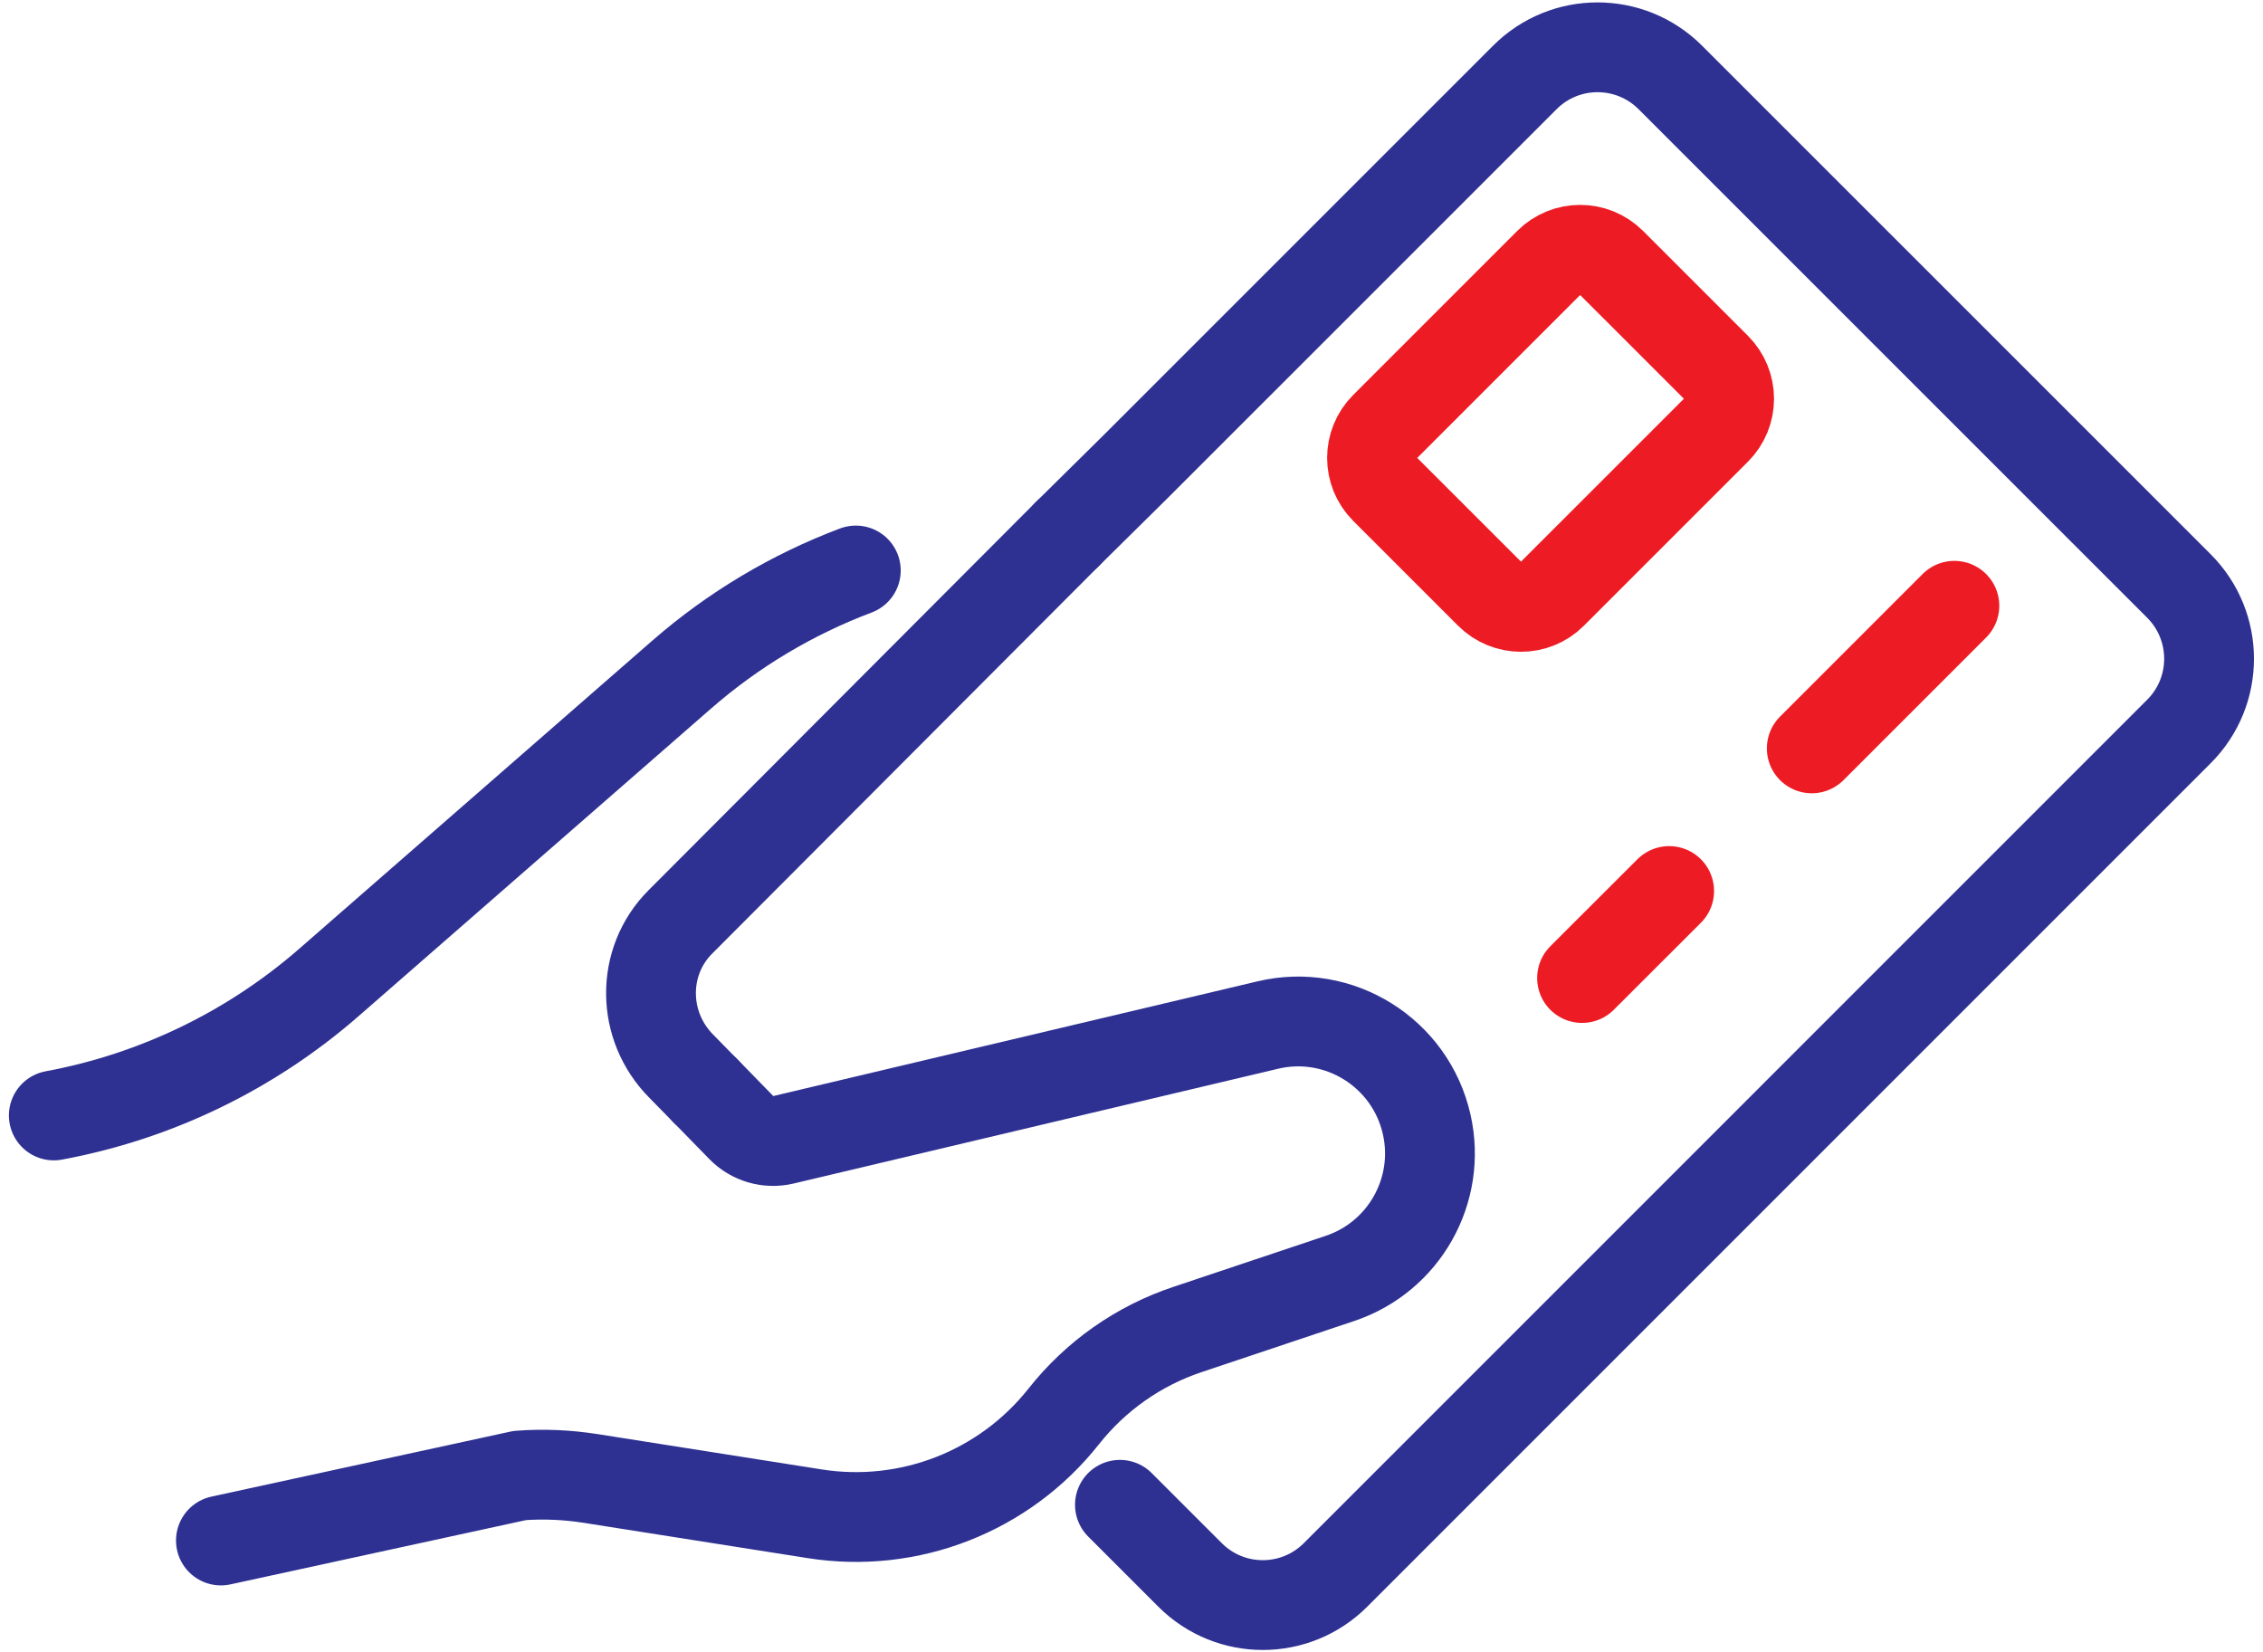
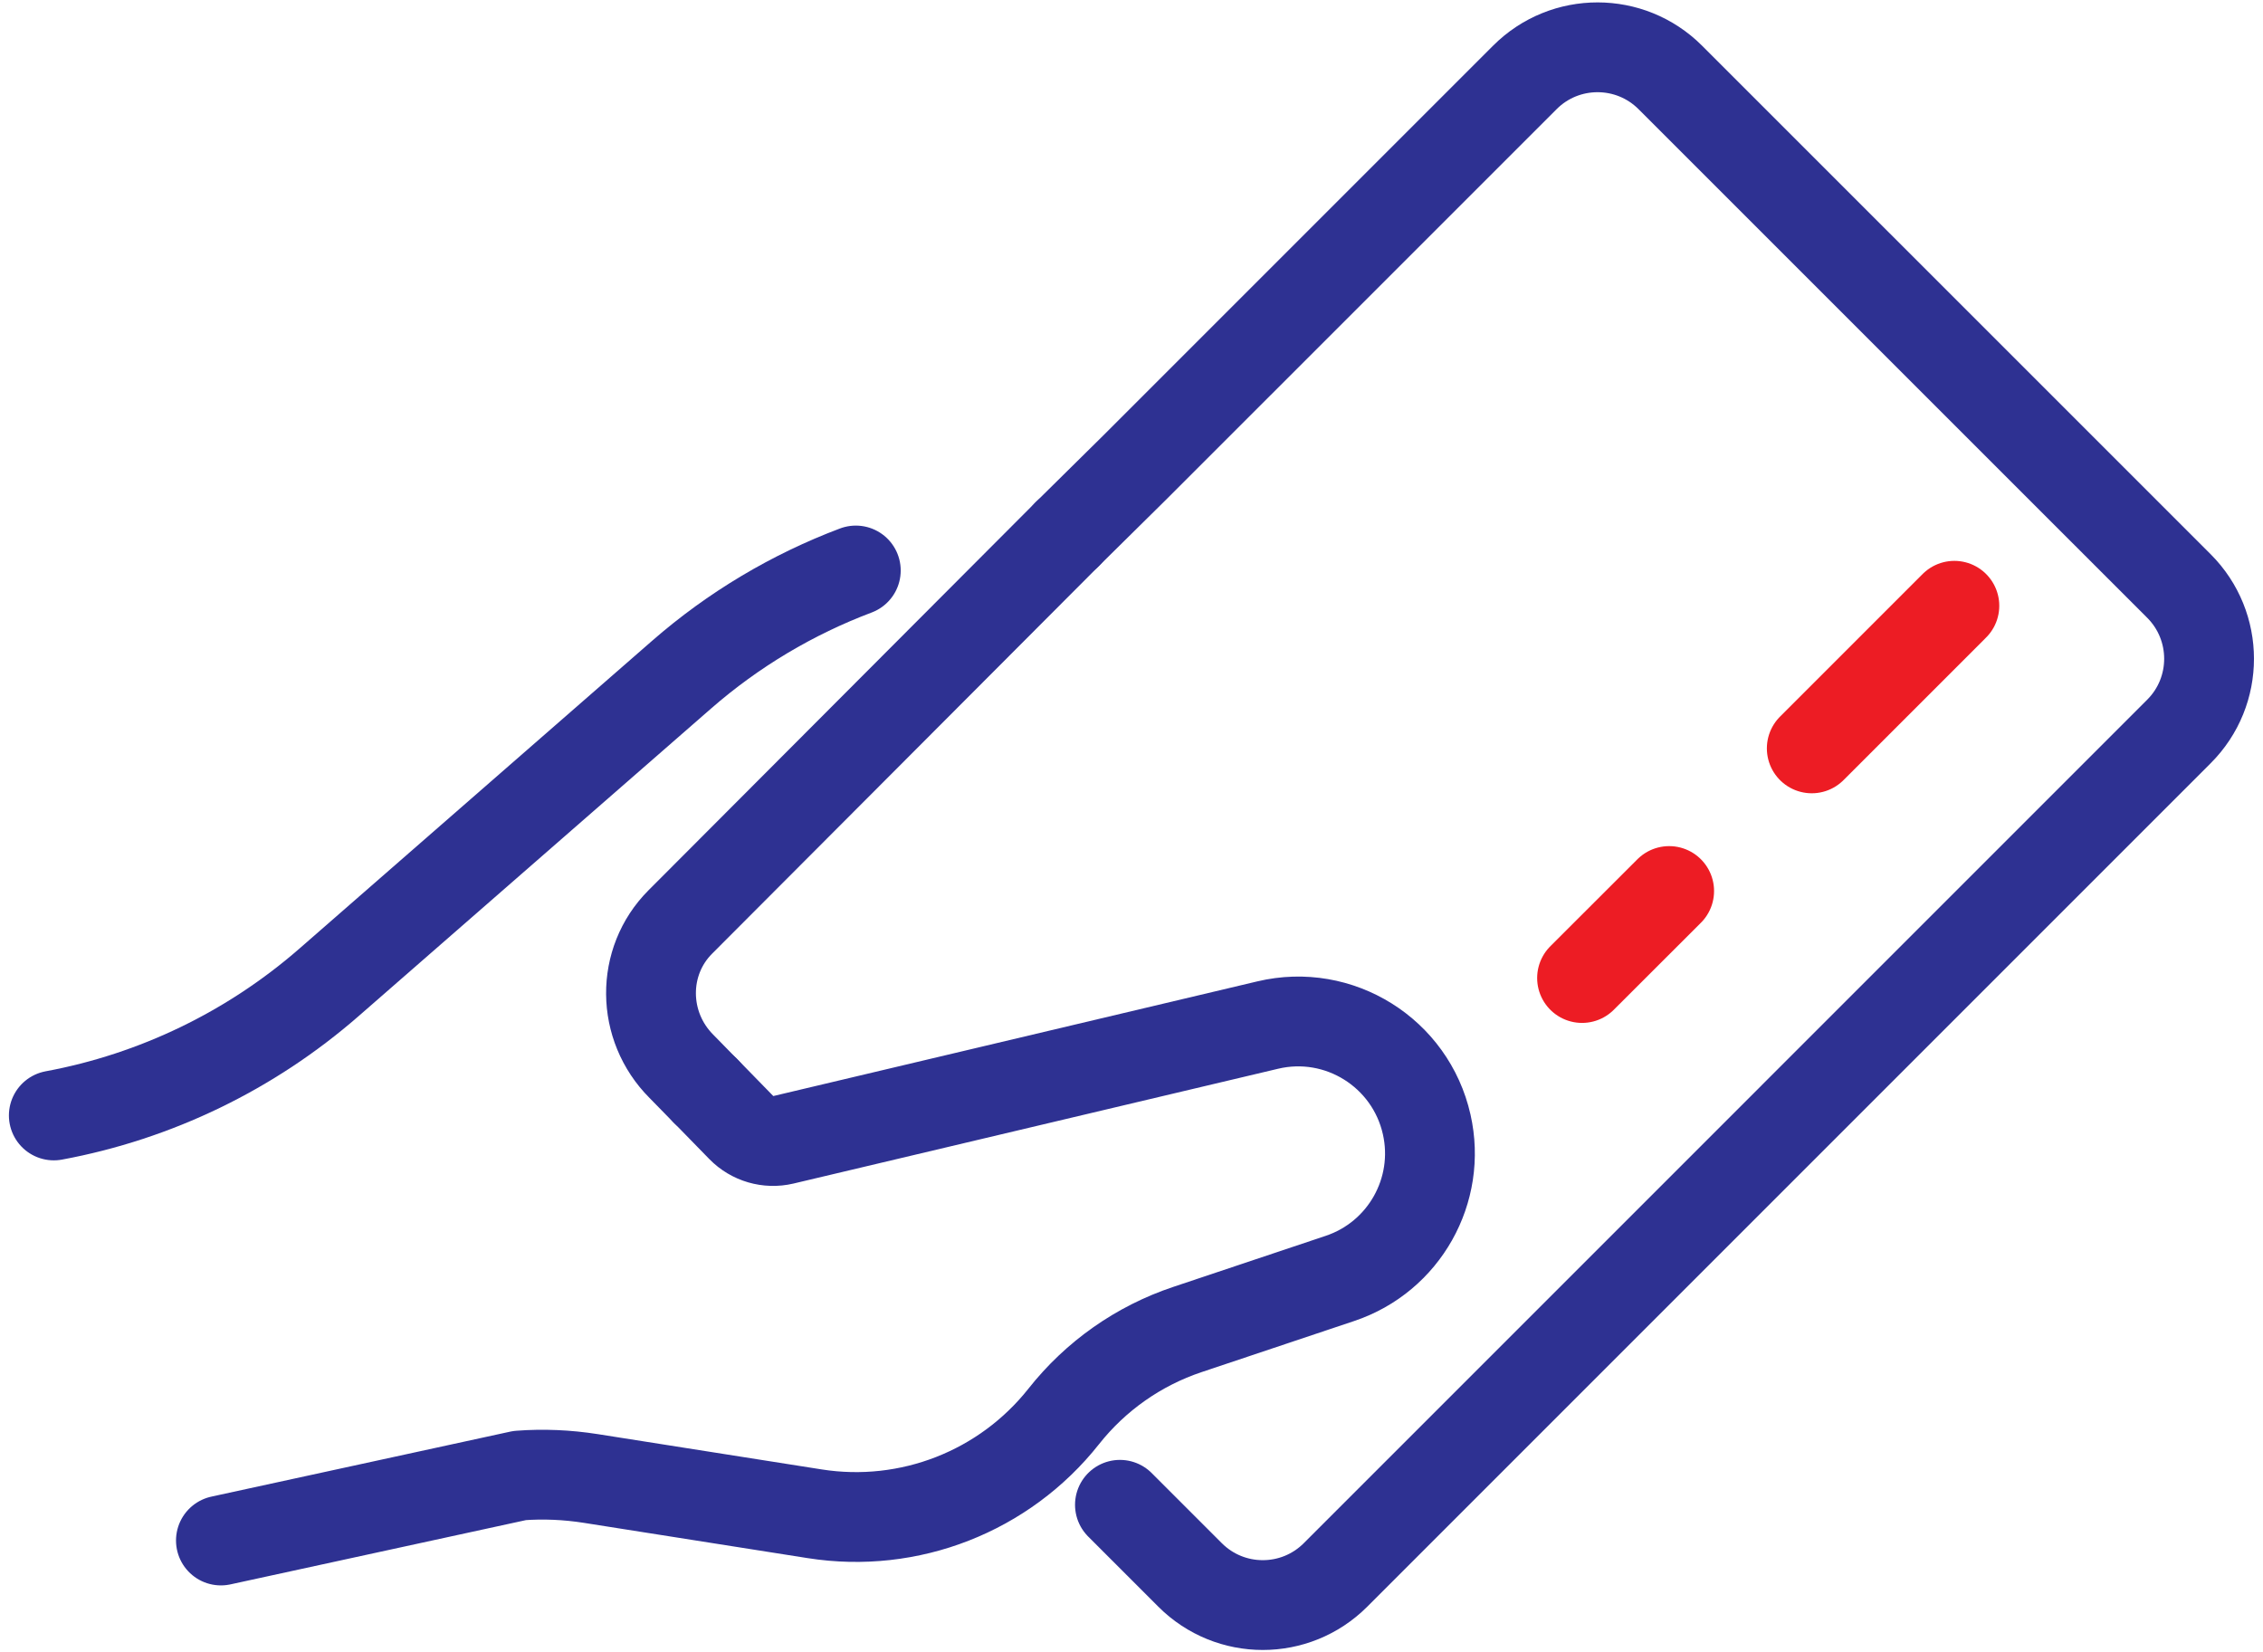
<svg xmlns="http://www.w3.org/2000/svg" width="63" height="46" viewBox="0 0 63 46" fill="none">
  <path d="M23.825 15.882C22.064 16.546 20.419 17.522 18.975 18.782L9.158 27.349C6.982 29.247 4.338 30.527 1.498 31.053" stroke="#2E3192" stroke-width="2.5" stroke-linecap="round" stroke-linejoin="round" />
  <path d="M31.178 41.892L33.131 43.845C34.249 44.963 36.061 44.963 37.179 43.845L60.661 20.362C61.779 19.244 61.777 17.433 60.661 16.315L46.499 2.155C45.383 1.039 43.569 1.036 42.451 2.155L31.583 13.022L29.715 14.866" stroke="#2E3192" stroke-width="2.5" stroke-linecap="round" stroke-linejoin="round" />
  <path d="M19.645 30.373L20.641 31.394C20.942 31.702 21.384 31.831 21.804 31.732L35.291 28.537C37.278 28.064 39.269 29.309 39.718 31.302C40.133 33.138 39.09 34.992 37.303 35.59L33.057 37.012C31.698 37.466 30.503 38.306 29.613 39.432C27.961 41.521 25.312 42.557 22.681 42.142L16.444 41.159C15.791 41.057 15.13 41.027 14.469 41.077L6.15 42.886" stroke="#2E3192" stroke-width="2.5" stroke-linecap="round" stroke-linejoin="round" />
  <path d="M29.715 14.866L18.939 25.667C17.839 26.768 17.854 28.567 18.969 29.685L19.642 30.373" stroke="#2E3192" stroke-width="2.5" stroke-linecap="round" stroke-linejoin="round" />
-   <path d="M43.122 7.313L38.555 11.88C38.076 12.359 38.076 13.136 38.555 13.616L41.475 16.535C41.955 17.015 42.732 17.015 43.211 16.535L47.778 11.969C48.257 11.49 48.257 10.713 47.778 10.233L44.858 7.313C44.378 6.834 43.601 6.834 43.122 7.313Z" stroke="#ED1C24" stroke-width="2.5" stroke-linecap="round" stroke-linejoin="round" />
  <path d="M46.468 24.805L44.043 27.227" stroke="#ED1C24" stroke-width="2.5" stroke-linecap="round" stroke-linejoin="round" />
  <path d="M54.408 16.864L50.438 20.834" stroke="#ED1C24" stroke-width="2.5" stroke-linecap="round" stroke-linejoin="round" />
</svg>